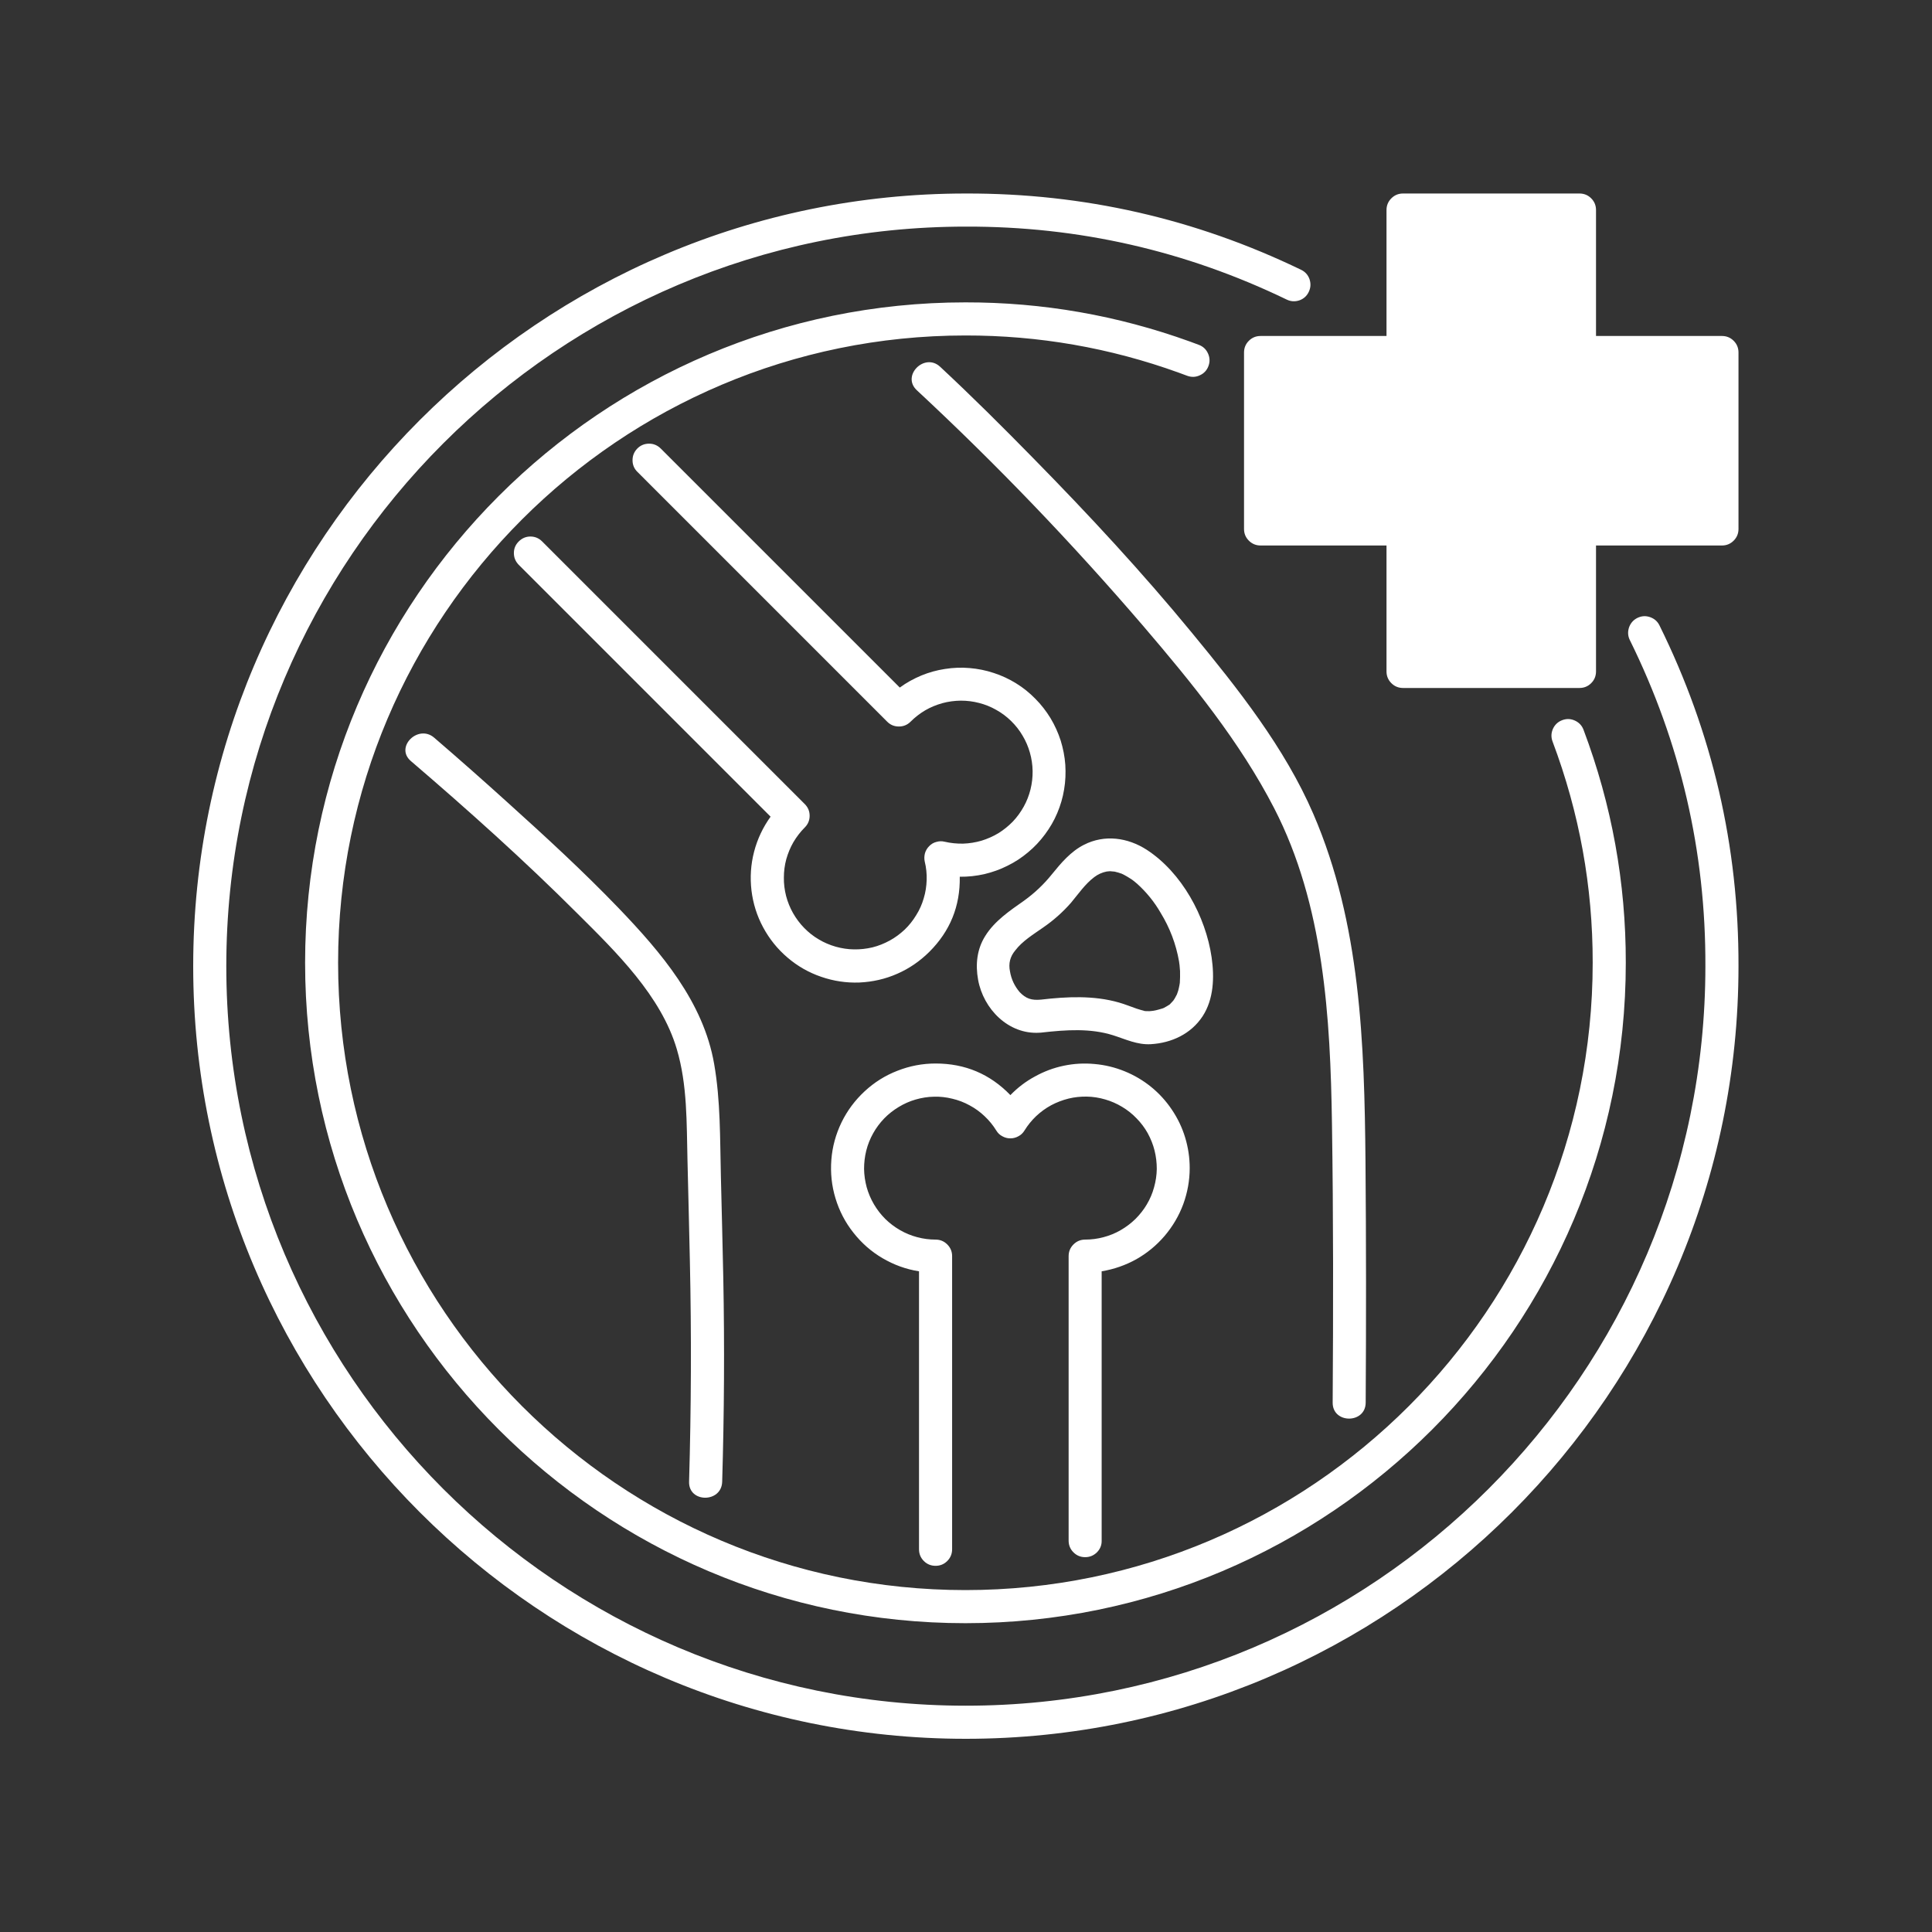
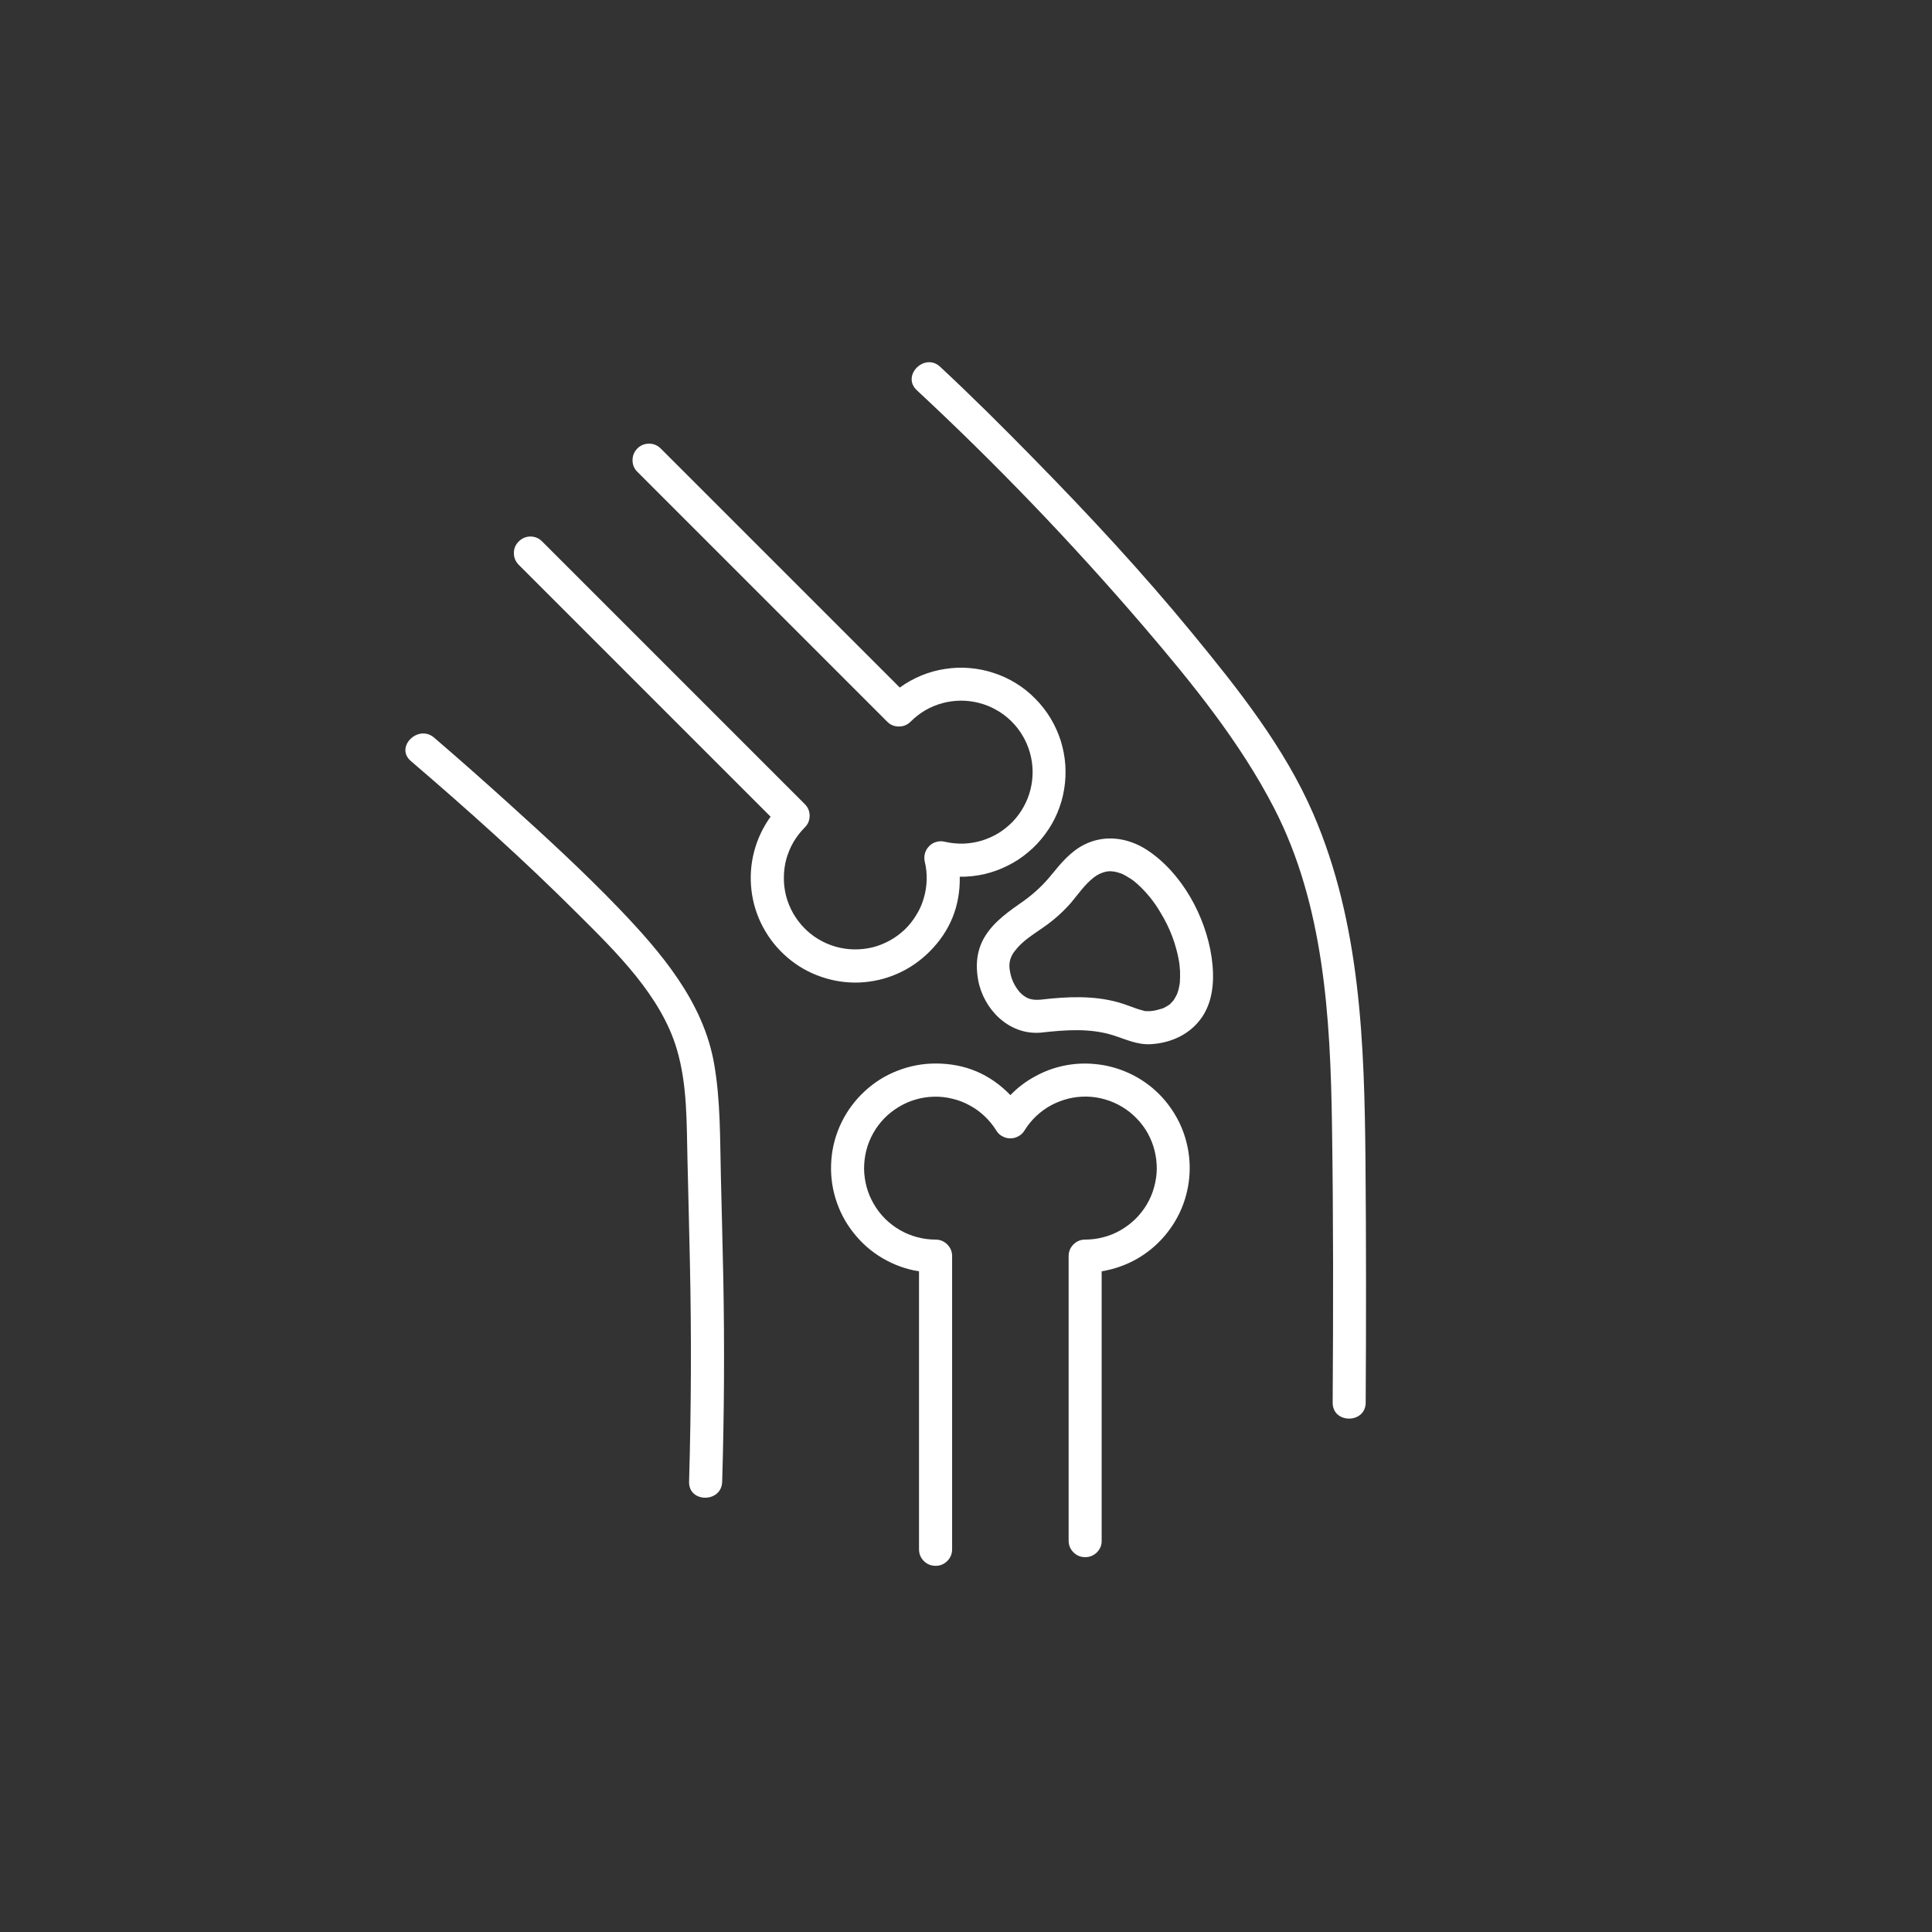
<svg xmlns="http://www.w3.org/2000/svg" width="100" zoomAndPan="magnify" viewBox="0 0 75 75" height="100" preserveAspectRatio="xMidYMid meet" version="1.0">
  <rect x="0" y="0" width="75" height="75" fill="#333333" stroke="none" />
  <defs>
    <clipPath id="603b8bce97">
-       <path d="M 7.5 7.5 L 67.5 7.5 L 67.5 67.5 L 7.5 67.5 Z M 7.5 7.5 " clip-rule="nonzero" />
-     </clipPath>
+       </clipPath>
  </defs>
  <g clip-path="url(#603b8bce97)">
-     <path fill="#ffffff" d="M 64.422 24.281 C 66.48 28.449 67.5 32.859 67.488 37.508 C 67.488 54.043 54.031 67.5 37.492 67.5 C 20.957 67.5 7.5 54.043 7.5 37.508 C 7.5 20.969 20.957 7.512 37.492 7.512 C 42.059 7.5 46.398 8.488 50.508 10.473 C 50.668 10.551 50.777 10.672 50.836 10.84 C 50.891 11.008 50.883 11.172 50.805 11.332 C 50.73 11.492 50.605 11.602 50.441 11.66 C 50.273 11.715 50.109 11.707 49.949 11.629 C 46.016 9.73 41.863 8.785 37.492 8.797 C 21.664 8.797 8.785 21.676 8.785 37.508 C 8.785 53.336 21.664 66.215 37.492 66.215 C 53.324 66.215 66.203 53.336 66.203 37.508 C 66.219 33.059 65.238 28.836 63.27 24.848 C 63.191 24.688 63.184 24.527 63.238 24.359 C 63.297 24.191 63.406 24.066 63.562 23.988 C 63.723 23.91 63.887 23.898 64.055 23.957 C 64.223 24.016 64.344 24.121 64.422 24.281 Z M 37.477 13.023 C 40.32 13.02 43.082 13.5 45.754 14.465 C 45.867 14.508 45.973 14.547 46.082 14.586 C 46.25 14.648 46.414 14.645 46.574 14.57 C 46.734 14.5 46.848 14.379 46.91 14.215 C 46.973 14.051 46.969 13.887 46.895 13.723 C 46.824 13.562 46.703 13.449 46.539 13.387 C 46.422 13.344 46.309 13.301 46.191 13.258 C 43.375 12.242 40.473 11.734 37.477 11.738 C 23.344 11.738 11.844 23.238 11.844 37.375 C 11.844 51.512 23.344 63.012 37.477 63.012 C 51.613 63.012 63.113 51.512 63.113 37.375 C 63.117 34.262 62.57 31.246 61.473 28.332 C 61.41 28.164 61.297 28.047 61.137 27.973 C 60.973 27.898 60.809 27.895 60.645 27.957 C 60.477 28.02 60.359 28.133 60.285 28.293 C 60.215 28.453 60.207 28.617 60.27 28.785 C 61.312 31.555 61.832 34.418 61.828 37.375 C 61.828 50.805 50.906 61.727 37.477 61.727 C 24.051 61.727 13.125 50.805 13.125 37.375 C 13.125 23.945 24.051 13.023 37.477 13.023 Z M 66.848 13.043 L 61.957 13.043 L 61.957 8.152 C 61.957 7.977 61.895 7.824 61.77 7.699 C 61.645 7.574 61.492 7.512 61.316 7.512 L 54.465 7.512 C 54.289 7.512 54.137 7.574 54.012 7.699 C 53.887 7.824 53.824 7.977 53.824 8.152 L 53.824 13.043 L 48.934 13.043 C 48.758 13.043 48.605 13.105 48.48 13.23 C 48.355 13.355 48.293 13.508 48.293 13.684 L 48.293 20.535 C 48.293 20.711 48.355 20.863 48.48 20.988 C 48.605 21.113 48.758 21.176 48.934 21.176 L 53.824 21.176 L 53.824 26.066 C 53.824 26.242 53.887 26.395 54.012 26.52 C 54.137 26.645 54.289 26.707 54.465 26.707 L 61.316 26.707 C 61.492 26.707 61.645 26.645 61.77 26.52 C 61.895 26.395 61.957 26.242 61.957 26.066 L 61.957 21.176 L 66.848 21.176 C 67.023 21.176 67.176 21.113 67.301 20.988 C 67.426 20.863 67.488 20.711 67.488 20.535 L 67.488 13.684 C 67.488 13.508 67.426 13.355 67.301 13.23 C 67.176 13.105 67.023 13.043 66.848 13.043 Z M 66.848 13.043 " fill-opacity="1" fill-rule="nonzero" />
+     <path fill="#ffffff" d="M 64.422 24.281 C 66.48 28.449 67.5 32.859 67.488 37.508 C 67.488 54.043 54.031 67.5 37.492 67.5 C 20.957 67.5 7.5 54.043 7.5 37.508 C 7.5 20.969 20.957 7.512 37.492 7.512 C 42.059 7.5 46.398 8.488 50.508 10.473 C 50.668 10.551 50.777 10.672 50.836 10.84 C 50.891 11.008 50.883 11.172 50.805 11.332 C 50.73 11.492 50.605 11.602 50.441 11.66 C 50.273 11.715 50.109 11.707 49.949 11.629 C 46.016 9.73 41.863 8.785 37.492 8.797 C 21.664 8.797 8.785 21.676 8.785 37.508 C 8.785 53.336 21.664 66.215 37.492 66.215 C 53.324 66.215 66.203 53.336 66.203 37.508 C 66.219 33.059 65.238 28.836 63.27 24.848 C 63.191 24.688 63.184 24.527 63.238 24.359 C 63.297 24.191 63.406 24.066 63.562 23.988 C 63.723 23.91 63.887 23.898 64.055 23.957 C 64.223 24.016 64.344 24.121 64.422 24.281 Z M 37.477 13.023 C 40.32 13.02 43.082 13.5 45.754 14.465 C 45.867 14.508 45.973 14.547 46.082 14.586 C 46.25 14.648 46.414 14.645 46.574 14.57 C 46.734 14.5 46.848 14.379 46.91 14.215 C 46.973 14.051 46.969 13.887 46.895 13.723 C 46.824 13.562 46.703 13.449 46.539 13.387 C 46.422 13.344 46.309 13.301 46.191 13.258 C 43.375 12.242 40.473 11.734 37.477 11.738 C 23.344 11.738 11.844 23.238 11.844 37.375 C 11.844 51.512 23.344 63.012 37.477 63.012 C 51.613 63.012 63.113 51.512 63.113 37.375 C 63.117 34.262 62.57 31.246 61.473 28.332 C 61.41 28.164 61.297 28.047 61.137 27.973 C 60.973 27.898 60.809 27.895 60.645 27.957 C 60.477 28.02 60.359 28.133 60.285 28.293 C 60.215 28.453 60.207 28.617 60.27 28.785 C 61.312 31.555 61.832 34.418 61.828 37.375 C 61.828 50.805 50.906 61.727 37.477 61.727 C 24.051 61.727 13.125 50.805 13.125 37.375 C 13.125 23.945 24.051 13.023 37.477 13.023 Z M 66.848 13.043 L 61.957 13.043 L 61.957 8.152 C 61.957 7.977 61.895 7.824 61.77 7.699 C 61.645 7.574 61.492 7.512 61.316 7.512 L 54.465 7.512 C 54.289 7.512 54.137 7.574 54.012 7.699 C 53.887 7.824 53.824 7.977 53.824 8.152 L 48.934 13.043 C 48.758 13.043 48.605 13.105 48.48 13.23 C 48.355 13.355 48.293 13.508 48.293 13.684 L 48.293 20.535 C 48.293 20.711 48.355 20.863 48.48 20.988 C 48.605 21.113 48.758 21.176 48.934 21.176 L 53.824 21.176 L 53.824 26.066 C 53.824 26.242 53.887 26.395 54.012 26.52 C 54.137 26.645 54.289 26.707 54.465 26.707 L 61.316 26.707 C 61.492 26.707 61.645 26.645 61.77 26.52 C 61.895 26.395 61.957 26.242 61.957 26.066 L 61.957 21.176 L 66.848 21.176 C 67.023 21.176 67.176 21.113 67.301 20.988 C 67.426 20.863 67.488 20.711 67.488 20.535 L 67.488 13.684 C 67.488 13.508 67.426 13.355 67.301 13.23 C 67.176 13.105 67.023 13.043 66.848 13.043 Z M 66.848 13.043 " fill-opacity="1" fill-rule="nonzero" />
  </g>
  <path fill="#ffffff" d="M 46.184 45.344 C 46.184 45.828 46.098 46.293 45.934 46.746 C 45.766 47.199 45.523 47.609 45.211 47.977 C 44.898 48.344 44.531 48.645 44.113 48.883 C 43.691 49.117 43.242 49.273 42.766 49.352 L 42.766 59.809 C 42.77 59.984 42.707 60.137 42.582 60.262 C 42.453 60.387 42.305 60.449 42.125 60.449 C 41.949 60.449 41.797 60.387 41.672 60.262 C 41.547 60.137 41.484 59.984 41.484 59.809 L 41.484 48.762 C 41.484 48.586 41.547 48.434 41.672 48.309 C 41.797 48.184 41.949 48.121 42.125 48.121 C 42.367 48.121 42.605 48.09 42.84 48.027 C 43.074 47.965 43.297 47.875 43.504 47.754 C 43.715 47.633 43.906 47.488 44.078 47.32 C 44.25 47.148 44.398 46.961 44.52 46.754 C 44.645 46.543 44.738 46.324 44.801 46.09 C 44.867 45.855 44.902 45.621 44.906 45.379 C 44.906 45.137 44.879 44.898 44.82 44.664 C 44.762 44.43 44.672 44.207 44.555 43.992 C 44.438 43.781 44.293 43.59 44.125 43.418 C 43.957 43.242 43.77 43.094 43.562 42.969 C 43.355 42.844 43.133 42.746 42.902 42.68 C 42.672 42.613 42.434 42.574 42.191 42.57 C 41.949 42.566 41.711 42.59 41.477 42.648 C 41.242 42.707 41.016 42.793 40.805 42.906 C 40.59 43.023 40.398 43.164 40.223 43.328 C 40.047 43.496 39.895 43.684 39.77 43.887 C 39.711 43.984 39.633 44.059 39.535 44.109 C 39.438 44.164 39.332 44.191 39.223 44.191 C 39.109 44.191 39.008 44.164 38.91 44.109 C 38.812 44.059 38.734 43.984 38.676 43.887 C 38.551 43.684 38.398 43.496 38.223 43.332 C 38.047 43.164 37.852 43.023 37.641 42.91 C 37.43 42.793 37.203 42.707 36.969 42.652 C 36.734 42.594 36.496 42.566 36.254 42.574 C 36.012 42.578 35.777 42.617 35.543 42.684 C 35.312 42.75 35.094 42.848 34.887 42.973 C 34.68 43.098 34.492 43.246 34.324 43.418 C 34.156 43.594 34.012 43.785 33.895 43.996 C 33.777 44.207 33.688 44.43 33.629 44.664 C 33.57 44.898 33.543 45.137 33.543 45.379 C 33.547 45.621 33.582 45.855 33.645 46.09 C 33.711 46.324 33.805 46.543 33.926 46.75 C 34.051 46.961 34.195 47.148 34.367 47.32 C 34.539 47.488 34.73 47.633 34.941 47.754 C 35.152 47.875 35.371 47.965 35.605 48.027 C 35.84 48.09 36.078 48.121 36.32 48.121 C 36.496 48.121 36.648 48.184 36.773 48.309 C 36.898 48.434 36.961 48.586 36.961 48.762 L 36.961 60.141 C 36.961 60.32 36.898 60.473 36.773 60.598 C 36.648 60.723 36.496 60.785 36.32 60.785 C 36.141 60.785 35.988 60.723 35.863 60.598 C 35.738 60.473 35.676 60.32 35.676 60.141 L 35.676 49.352 C 35.172 49.273 34.703 49.102 34.262 48.844 C 33.82 48.586 33.445 48.254 33.129 47.852 C 32.812 47.453 32.582 47.008 32.434 46.52 C 32.285 46.031 32.234 45.531 32.273 45.023 C 32.312 44.516 32.445 44.031 32.668 43.57 C 32.891 43.113 33.191 42.711 33.566 42.363 C 33.941 42.016 34.363 41.75 34.84 41.566 C 35.316 41.379 35.809 41.285 36.32 41.285 C 37.461 41.285 38.43 41.691 39.223 42.512 C 39.504 42.223 39.82 41.98 40.176 41.789 C 40.527 41.594 40.902 41.453 41.297 41.371 C 41.691 41.289 42.09 41.266 42.492 41.305 C 42.895 41.34 43.281 41.434 43.656 41.586 C 44.031 41.738 44.375 41.941 44.688 42.195 C 45 42.449 45.27 42.746 45.492 43.078 C 45.719 43.414 45.891 43.773 46.008 44.16 C 46.125 44.547 46.184 44.941 46.184 45.344 Z M 36.074 36.953 C 36.883 36.148 37.277 35.176 37.258 34.035 C 37.582 34.039 37.898 34.004 38.211 33.934 C 38.523 33.859 38.824 33.754 39.109 33.609 C 39.398 33.469 39.664 33.293 39.91 33.086 C 40.156 32.883 40.375 32.648 40.566 32.391 C 40.758 32.133 40.918 31.859 41.043 31.562 C 41.168 31.266 41.258 30.961 41.309 30.645 C 41.363 30.328 41.375 30.008 41.355 29.688 C 41.332 29.367 41.27 29.055 41.176 28.75 C 41.078 28.445 40.945 28.152 40.781 27.879 C 40.613 27.605 40.418 27.352 40.191 27.125 C 39.965 26.895 39.719 26.695 39.445 26.527 C 39.172 26.359 38.883 26.223 38.578 26.125 C 38.273 26.023 37.961 25.961 37.641 25.934 C 37.32 25.906 37.004 25.918 36.684 25.969 C 36.367 26.016 36.062 26.102 35.766 26.223 C 35.469 26.348 35.188 26.5 34.93 26.691 L 25.652 17.414 C 25.527 17.289 25.375 17.223 25.199 17.223 C 25.02 17.223 24.867 17.285 24.742 17.41 C 24.617 17.539 24.555 17.688 24.555 17.867 C 24.555 18.043 24.617 18.195 24.746 18.32 L 34.441 28.016 C 34.566 28.141 34.715 28.203 34.895 28.203 C 35.07 28.203 35.223 28.141 35.348 28.016 C 35.52 27.844 35.707 27.699 35.918 27.574 C 36.125 27.453 36.348 27.363 36.582 27.297 C 36.812 27.234 37.051 27.203 37.293 27.199 C 37.535 27.199 37.773 27.227 38.008 27.289 C 38.242 27.348 38.465 27.438 38.676 27.559 C 38.887 27.676 39.078 27.82 39.25 27.988 C 39.426 28.16 39.574 28.348 39.695 28.555 C 39.82 28.762 39.914 28.984 39.98 29.215 C 40.047 29.449 40.082 29.688 40.086 29.93 C 40.09 30.168 40.062 30.41 40.004 30.645 C 39.945 30.879 39.859 31.102 39.742 31.312 C 39.625 31.523 39.484 31.719 39.316 31.895 C 39.148 32.066 38.961 32.219 38.758 32.344 C 38.551 32.469 38.328 32.566 38.098 32.637 C 37.867 32.703 37.629 32.742 37.387 32.75 C 37.145 32.754 36.906 32.73 36.672 32.676 C 36.562 32.648 36.457 32.652 36.348 32.684 C 36.242 32.711 36.148 32.766 36.07 32.848 C 35.992 32.926 35.938 33.016 35.906 33.125 C 35.879 33.23 35.875 33.34 35.898 33.445 C 35.957 33.68 35.98 33.922 35.973 34.16 C 35.965 34.402 35.93 34.641 35.859 34.871 C 35.793 35.102 35.695 35.324 35.566 35.527 C 35.441 35.734 35.293 35.922 35.117 36.09 C 34.941 36.254 34.75 36.398 34.539 36.512 C 34.324 36.629 34.102 36.719 33.867 36.777 C 33.633 36.832 33.395 36.859 33.152 36.855 C 32.91 36.852 32.676 36.816 32.441 36.75 C 32.211 36.684 31.988 36.59 31.781 36.465 C 31.574 36.344 31.387 36.195 31.219 36.023 C 31.047 35.848 30.906 35.656 30.785 35.445 C 30.668 35.238 30.578 35.016 30.516 34.781 C 30.457 34.547 30.426 34.309 30.43 34.066 C 30.43 33.824 30.461 33.586 30.523 33.355 C 30.59 33.121 30.68 32.898 30.801 32.691 C 30.926 32.48 31.07 32.293 31.242 32.121 C 31.367 31.996 31.43 31.844 31.43 31.668 C 31.43 31.492 31.367 31.34 31.242 31.215 L 21.043 21.016 C 20.918 20.891 20.766 20.828 20.59 20.828 C 20.414 20.828 20.262 20.895 20.137 21.02 C 20.012 21.145 19.949 21.293 19.949 21.469 C 19.949 21.648 20.012 21.797 20.137 21.926 L 29.914 31.703 C 29.617 32.117 29.402 32.57 29.273 33.066 C 29.145 33.559 29.113 34.059 29.172 34.566 C 29.234 35.074 29.383 35.551 29.625 36 C 29.867 36.449 30.18 36.84 30.57 37.172 C 30.957 37.504 31.395 37.754 31.875 37.918 C 32.359 38.086 32.855 38.16 33.363 38.141 C 33.875 38.117 34.363 38.008 34.832 37.801 C 35.297 37.598 35.711 37.312 36.074 36.953 Z M 47.035 37.164 C 47.145 37.93 47.121 38.785 46.684 39.453 C 46.234 40.137 45.48 40.488 44.676 40.535 C 44.148 40.566 43.699 40.344 43.207 40.188 C 42.332 39.914 41.406 39.973 40.414 40.086 C 40.391 40.09 40.367 40.09 40.348 40.09 C 39.148 40.164 38.172 39.168 37.969 38.031 C 37.863 37.441 37.922 36.852 38.246 36.336 C 38.613 35.746 39.199 35.355 39.758 34.961 C 40.164 34.668 40.523 34.328 40.836 33.938 C 41.191 33.5 41.57 33.051 42.082 32.793 C 42.879 32.387 43.777 32.512 44.516 32.988 C 45.879 33.875 46.805 35.578 47.035 37.164 Z M 45.785 37.418 C 45.781 37.367 45.781 37.391 45.785 37.418 Z M 45.809 37.695 C 45.805 37.613 45.797 37.535 45.789 37.457 L 45.785 37.434 C 45.781 37.398 45.773 37.359 45.77 37.32 C 45.652 36.648 45.414 36.02 45.055 35.434 C 44.812 35.012 44.508 34.637 44.145 34.309 C 44.133 34.297 44.039 34.219 44.023 34.207 C 43.973 34.168 43.922 34.129 43.867 34.098 C 43.797 34.051 43.727 34.012 43.656 33.973 C 43.625 33.953 43.594 33.941 43.562 33.926 L 43.559 33.922 C 43.465 33.887 43.367 33.859 43.27 33.836 C 43.262 33.84 43.129 33.82 43.09 33.82 C 43.066 33.82 42.973 33.832 42.961 33.832 C 42.785 33.867 42.621 33.941 42.477 34.051 C 42.125 34.316 41.859 34.707 41.578 35.043 C 41.254 35.414 40.887 35.738 40.48 36.016 C 40.109 36.277 39.688 36.531 39.41 36.898 C 39.211 37.137 39.145 37.402 39.207 37.707 C 39.258 38.012 39.383 38.277 39.582 38.512 C 39.824 38.766 40.039 38.84 40.414 38.805 C 41.414 38.688 42.461 38.637 43.438 38.918 C 43.672 38.984 43.895 39.078 44.125 39.156 C 44.223 39.191 44.324 39.215 44.422 39.242 C 44.43 39.246 44.438 39.246 44.441 39.25 L 44.445 39.25 C 44.504 39.25 44.559 39.254 44.617 39.254 C 44.652 39.254 44.77 39.238 44.773 39.238 C 44.805 39.234 44.84 39.227 44.871 39.219 C 44.945 39.203 45.016 39.18 45.086 39.16 C 45.094 39.16 45.129 39.148 45.148 39.141 C 45.164 39.133 45.184 39.125 45.191 39.121 C 45.258 39.086 45.324 39.047 45.391 39.004 L 45.383 39.012 C 45.387 39.008 45.387 39.004 45.391 39.004 L 45.395 39.004 C 45.414 38.988 45.457 38.949 45.422 38.977 C 45.434 38.965 45.445 38.953 45.457 38.941 C 45.477 38.922 45.539 38.852 45.547 38.844 C 45.57 38.809 45.594 38.777 45.613 38.742 C 45.629 38.719 45.676 38.617 45.688 38.602 C 45.703 38.555 45.723 38.504 45.738 38.457 C 45.758 38.387 45.77 38.32 45.785 38.25 C 45.789 38.227 45.793 38.199 45.797 38.176 C 45.797 38.168 45.801 38.16 45.801 38.152 C 45.812 38 45.812 37.848 45.809 37.695 Z M 45.391 39.004 C 45.402 38.996 45.41 38.984 45.422 38.977 C 45.414 38.98 45.406 38.992 45.391 39.004 Z M 53.008 45.07 C 52.965 40.508 52.82 35.855 50.984 31.598 C 49.871 29.02 48.051 26.73 46.277 24.574 C 44.336 22.211 42.25 19.965 40.105 17.781 C 38.926 16.578 37.73 15.387 36.496 14.238 C 35.895 13.676 34.984 14.582 35.59 15.148 C 38.695 18.035 41.625 21.09 44.387 24.309 C 46.262 26.5 48.133 28.797 49.461 31.371 C 51.395 35.121 51.645 39.5 51.707 43.637 C 51.762 47.238 51.758 50.848 51.734 54.449 C 51.727 55.277 53.012 55.277 53.016 54.449 C 53.035 51.324 53.035 48.195 53.008 45.07 Z M 27.984 45.637 C 27.949 44.191 27.973 42.73 27.723 41.301 C 27.305 38.891 25.664 36.973 24.016 35.254 C 22.648 33.832 21.191 32.492 19.727 31.172 C 18.781 30.316 17.824 29.469 16.855 28.637 C 16.234 28.102 15.32 29.004 15.949 29.543 C 18.168 31.445 20.355 33.402 22.422 35.469 C 23.918 36.957 25.664 38.66 26.273 40.727 C 26.688 42.121 26.652 43.602 26.688 45.043 C 26.719 46.352 26.754 47.66 26.781 48.969 C 26.844 51.82 26.832 54.672 26.75 57.52 C 26.727 58.348 28.012 58.348 28.035 57.52 C 28.113 54.883 28.129 52.246 28.078 49.609 C 28.051 48.285 28.016 46.961 27.984 45.637 Z M 27.984 45.637 " fill-opacity="1" fill-rule="nonzero" />
</svg>